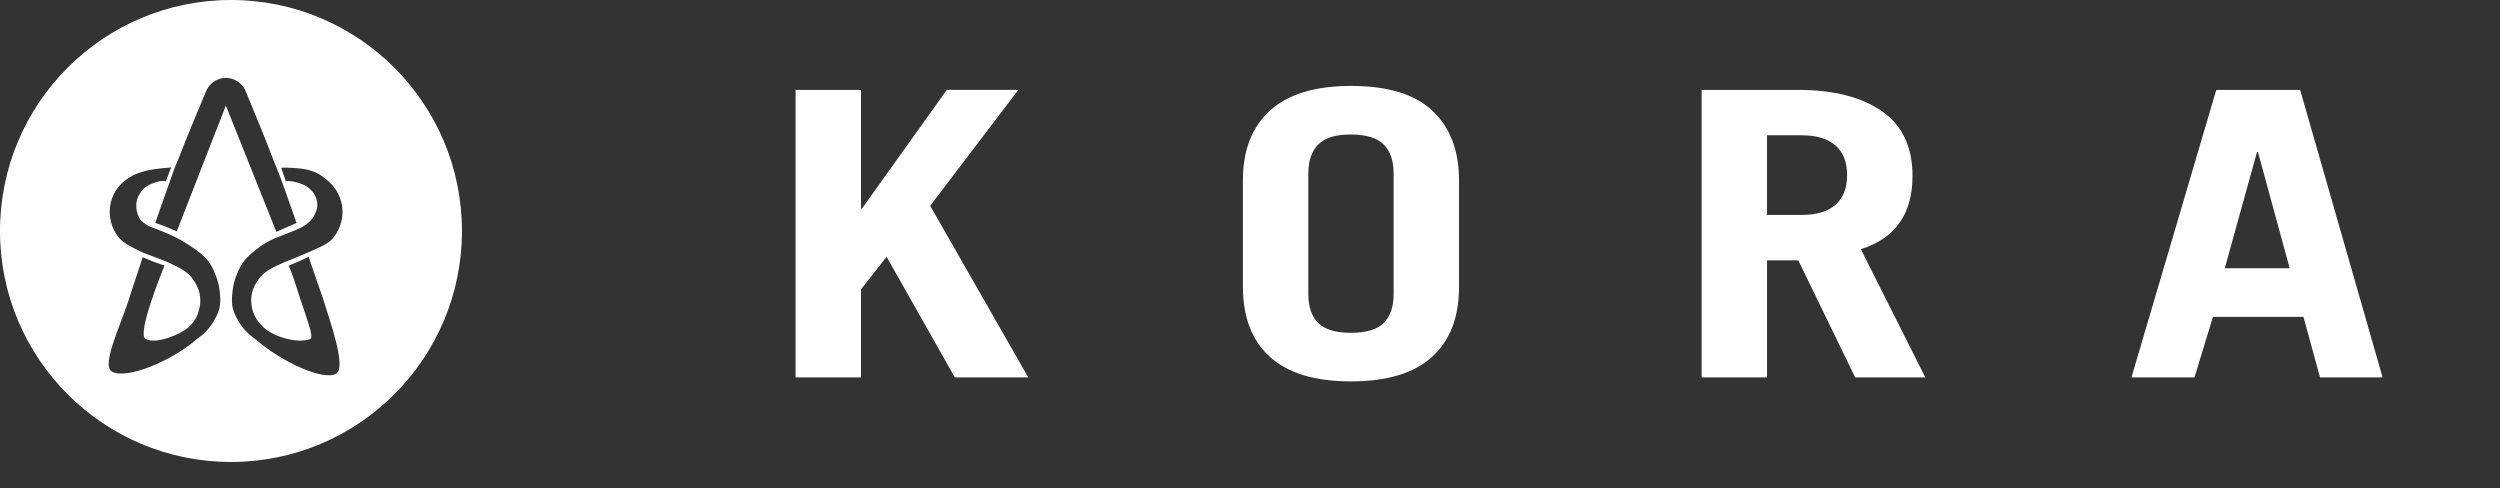
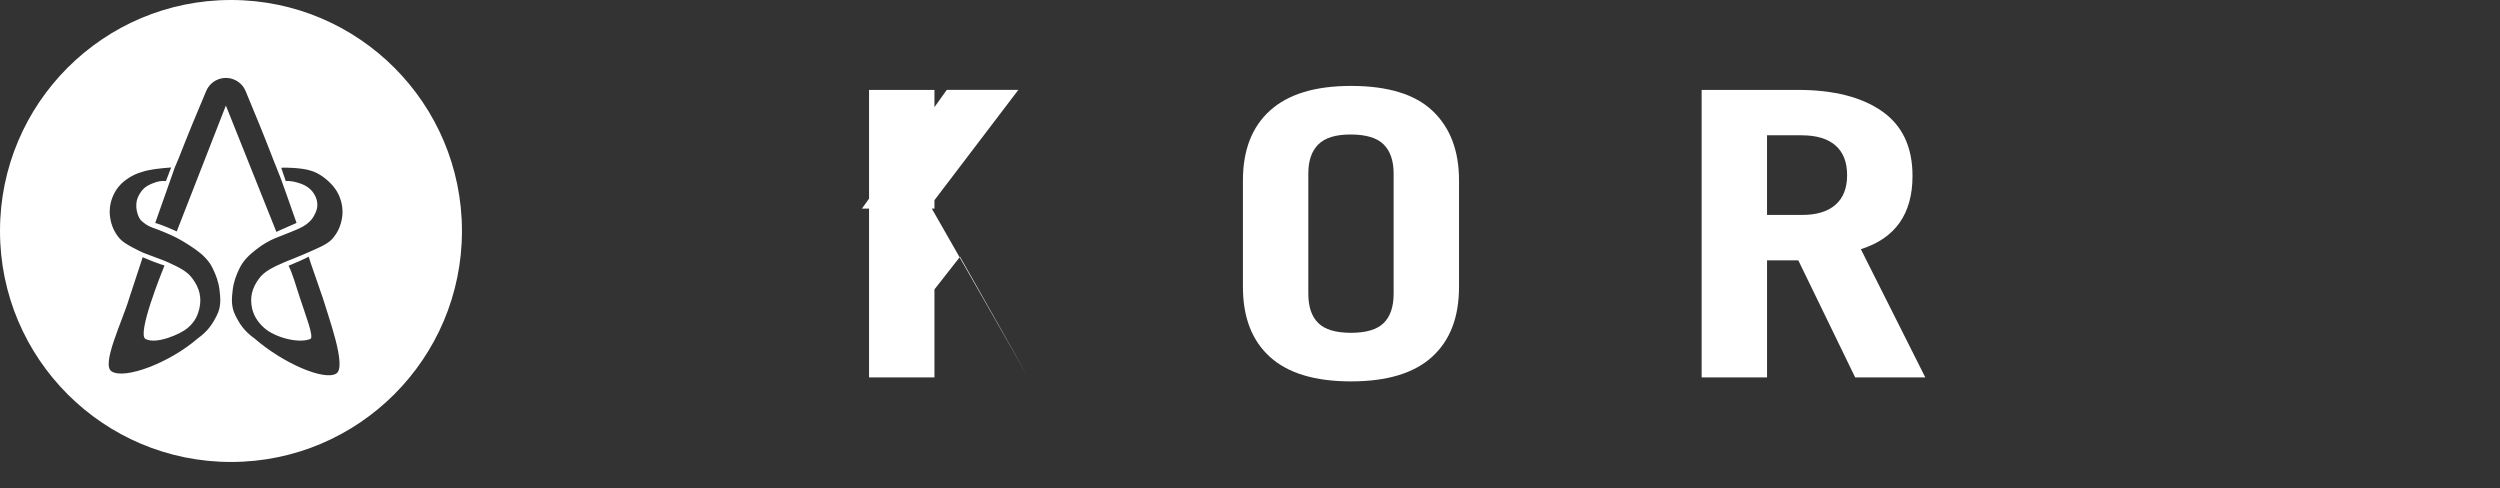
<svg xmlns="http://www.w3.org/2000/svg" viewBox="0 0 246.102 48.05" data-name="Layer 1" id="Layer_1">
  <rect x="0" y="0" width="246.102" height="48.05" fill="#333333" stroke="none" />
  <defs>
    <style>
      .cls-1 {
        fill: none;
      }

      .cls-2 {
        fill: #fff;
      }
    </style>
  </defs>
  <path d="M22.737,0C10.18,0,0,10.181,0,22.738s10.18,22.738,22.737,22.738,22.738-10.181,22.738-22.738S35.295,0,22.737,0ZM21.354,31.025c-.432.869-.872,1.565-1.917,2.311-2.701,2.345-7.109,4.046-8.443,3.231-1.065-.651,1.041-4.906,1.733-7.232l1.138-3.456c.094-.292.076-.268.177-.558,0,0,.542.229,1.023.421.482.192,1.129.396,1.129.396-.268.656-2.744,6.78-1.865,7.233,1.094.565,3.479-.513,4.145-1.081.798-.681,1.026-1.382,1.15-1.91.247-1.066.022-2.018-.67-2.945-.508-.719-1.297-1.105-2.456-1.635-.488-.223-2.07-.776-2.369-.908-.298-.133-1.843-.841-2.32-1.375-.303-.34-.573-.763-.747-1.234-.088-.234-.154-.478-.195-.721l-.046-.328c-.012-.116-.026-.269-.02-.374-.012-.939.354-1.857.903-2.514.552-.663,1.474-1.203,2.228-1.404.735-.261,1.738-.365,2.916-.458l-.509,1.336c-.468-.039-.819.044-1.202.188-.64.24-1.12.498-1.519,1.32-.481.991.004,2.149.301,2.404.271.23.553.49,1.108.682.922.319,1.81.72,2.303.966.527.264,1.428.816,2.027,1.257.298.221.603.463.882.768.141.15.276.314.401.494.057.081.149.226.173.277.064.11.088.167.133.254.313.643.58,1.348.665,2.121.093.767.179,1.607-.255,2.476ZM22.236,10.388l-4.838,12.395s-.268-.135-.944-.412c-.766-.316-1.175-.424-1.175-.424l1.5-4.246.427-1.214.349-.822c.434-1.127.897-2.24,1.344-3.361l1.396-3.338c.448-1.073,1.681-1.579,2.753-1.131.532.222.922.635,1.13,1.127l.004.012c.928,2.221,1.845,4.449,2.706,6.699.089.238.736,1.851.736,1.851,0,0,1,2.764,1.569,4.423,0,0-.447.205-1.047.458-.612.259-.937.425-.937.425l-4.974-12.442ZM33.698,21.234l-.047.328c-.042.242-.107.487-.197.721-.174.471-.443.894-.745,1.234-.506.566-1.497.934-2.244,1.274-.747.34-2.346.972-2.392.99-1.171.503-2.073.936-2.582,1.654-.693.927-.915,1.879-.669,2.945.123.528.412,1.213,1.196,1.91,1.019.906,3.339,1.556,4.529,1.081.403-.161-.489-2.397-1.029-4.069-.331-1.026-.778-2.534-1.111-3.144,0,0,.724-.315,1.081-.459.338-.138.903-.431.903-.431.094.271.107.343.193.617l1.197,3.456c.54,1.832,2.385,6.783,1.32,7.434-1.193.729-5.234-1.016-8.025-3.438-1.044-.746-1.485-1.441-1.917-2.311-.432-.87-.347-1.709-.252-2.476.084-.773.35-1.477.664-2.121.046-.086.069-.144.134-.254.023-.051.117-.195.174-.277.124-.18.259-.343.399-.494.279-.305.565-.548.922-.829,1.388-1.089,2.344-1.266,3.264-1.67.489-.214.877-.329,1.37-.61.535-.305.879-.684,1.055-1.009.236-.431.552-1.058.185-1.9-.346-.793-.994-1.168-1.683-1.379-.862-.264-1.261-.176-1.261-.176l-.444-1.311c.408-.054,2.151.011,2.939.292.754.201,1.635.87,2.187,1.534.55.656.915,1.575.904,2.514.005.106-.009.259-.019.374Z" class="cls-2" />
  <g>
    <rect height="39.199" width="181.626" y="8.851" x="64.475" class="cls-1" />
-     <path d="M84.851,20.532l8.35-11.682h7.044l-8.677,11.407,9.656,16.895h-7.231l-6.717-11.878-2.519,3.215v8.663h-6.438V8.85h6.438v11.682h.093Z" class="cls-2" />
+     <path d="M84.851,20.532l8.35-11.682h7.044l-8.677,11.407,9.656,16.895l-6.717-11.878-2.519,3.215v8.663h-6.438V8.85h6.438v11.682h.093Z" class="cls-2" />
    <path d="M143.627,17.749v10.505c0,2.979-.887,5.272-2.659,6.88s-4.432,2.41-7.977,2.41-6.204-.803-7.977-2.41c-1.772-1.607-2.659-3.9-2.659-6.88v-10.505c0-2.979.894-5.272,2.682-6.88,1.788-1.607,4.439-2.411,7.954-2.411,3.638,0,6.32.823,8.047,2.47,1.726,1.646,2.589,3.92,2.589,6.821ZM132.991,32.762c1.492,0,2.565-.319,3.219-.96.652-.641.98-1.601.98-2.882v-11.838c0-1.254-.327-2.208-.98-2.862-.653-.653-1.742-.98-3.266-.98-1.462,0-2.519.327-3.172.98-.653.654-.98,1.607-.98,2.862v11.838c0,1.281.326,2.241.98,2.882.653.641,1.726.96,3.219.96Z" class="cls-2" />
    <path d="M188.269,17.317c0,3.737-1.695,6.142-5.085,7.213l6.345,12.622h-6.904l-5.598-11.524h-3.078v11.524h-6.438V8.85h9.469c3.515,0,6.274.699,8.28,2.097,2.006,1.398,3.009,3.522,3.009,6.37ZM181.831,17.239c0-1.28-.381-2.254-1.143-2.92-.763-.666-1.874-1-3.335-1h-3.405v7.84h3.451c1.431,0,2.526-.333,3.289-1.0.762-.666,1.143-1.64,1.143-2.92Z" class="cls-2" />
-     <path d="M228.386,37.152l-1.632-5.958h-8.91l-1.819,5.958h-6.204l8.35-28.302h8.257l8.117,28.302h-6.158ZM225.4,26.411l-3.125-11.446h-.094l-3.172,11.446h6.391Z" class="cls-2" />
  </g>
</svg>